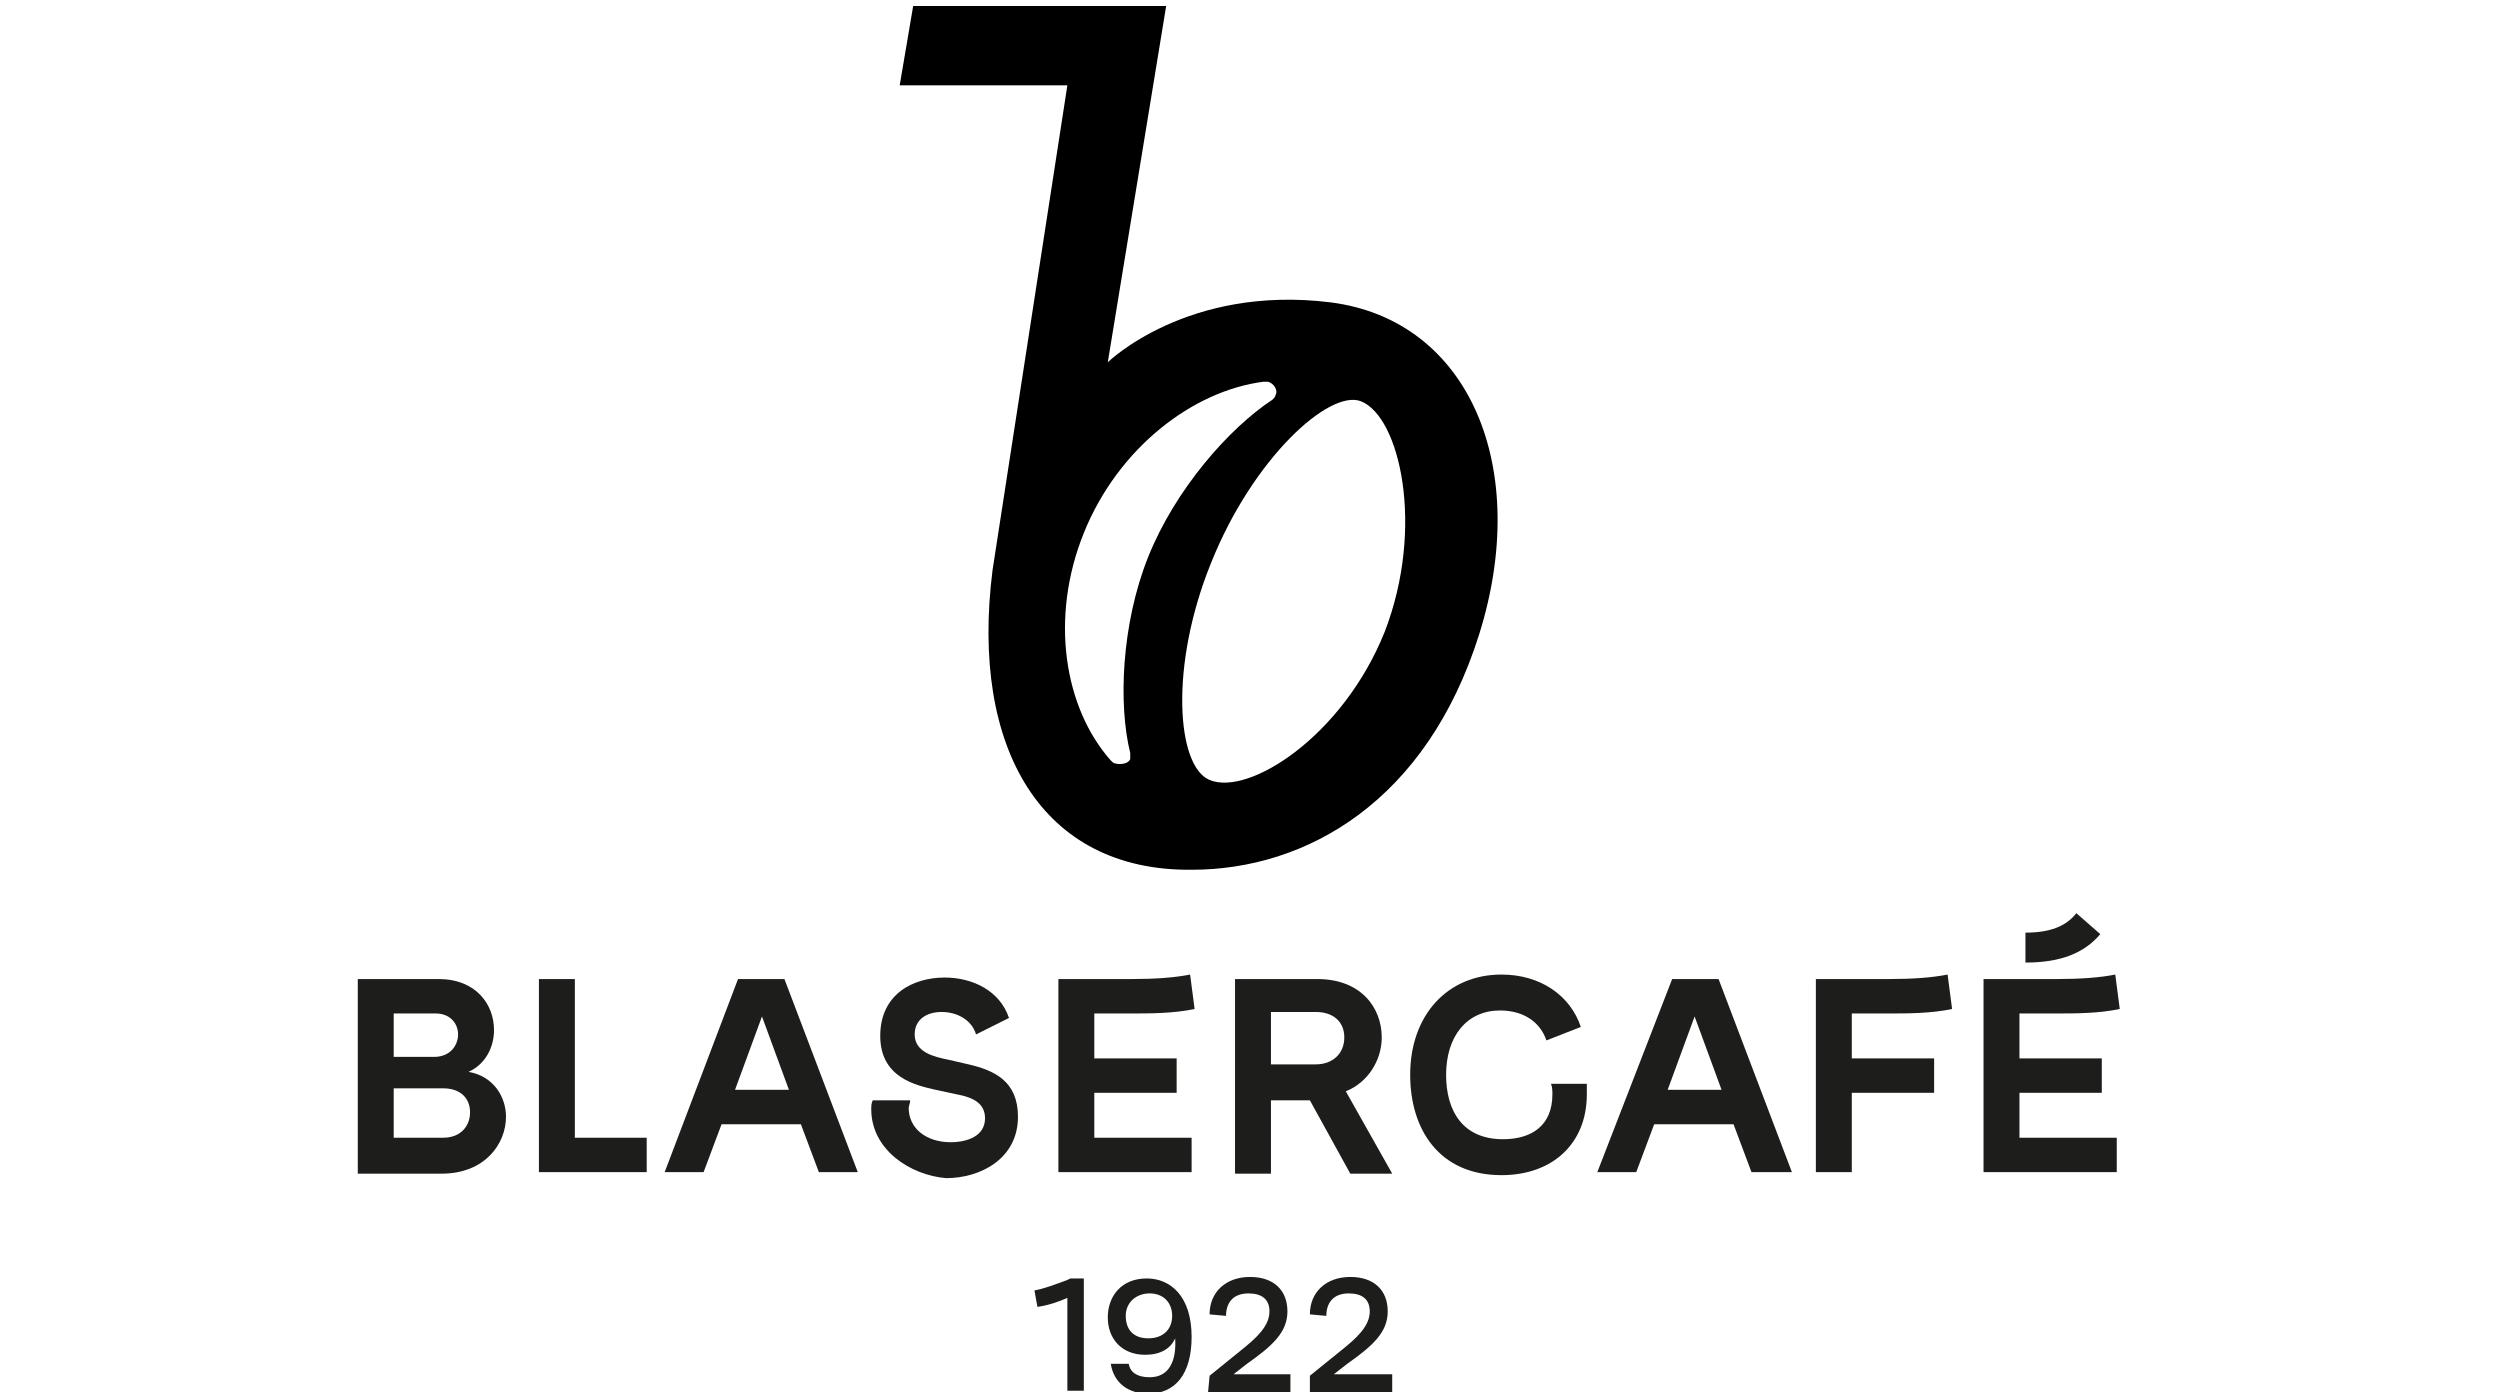
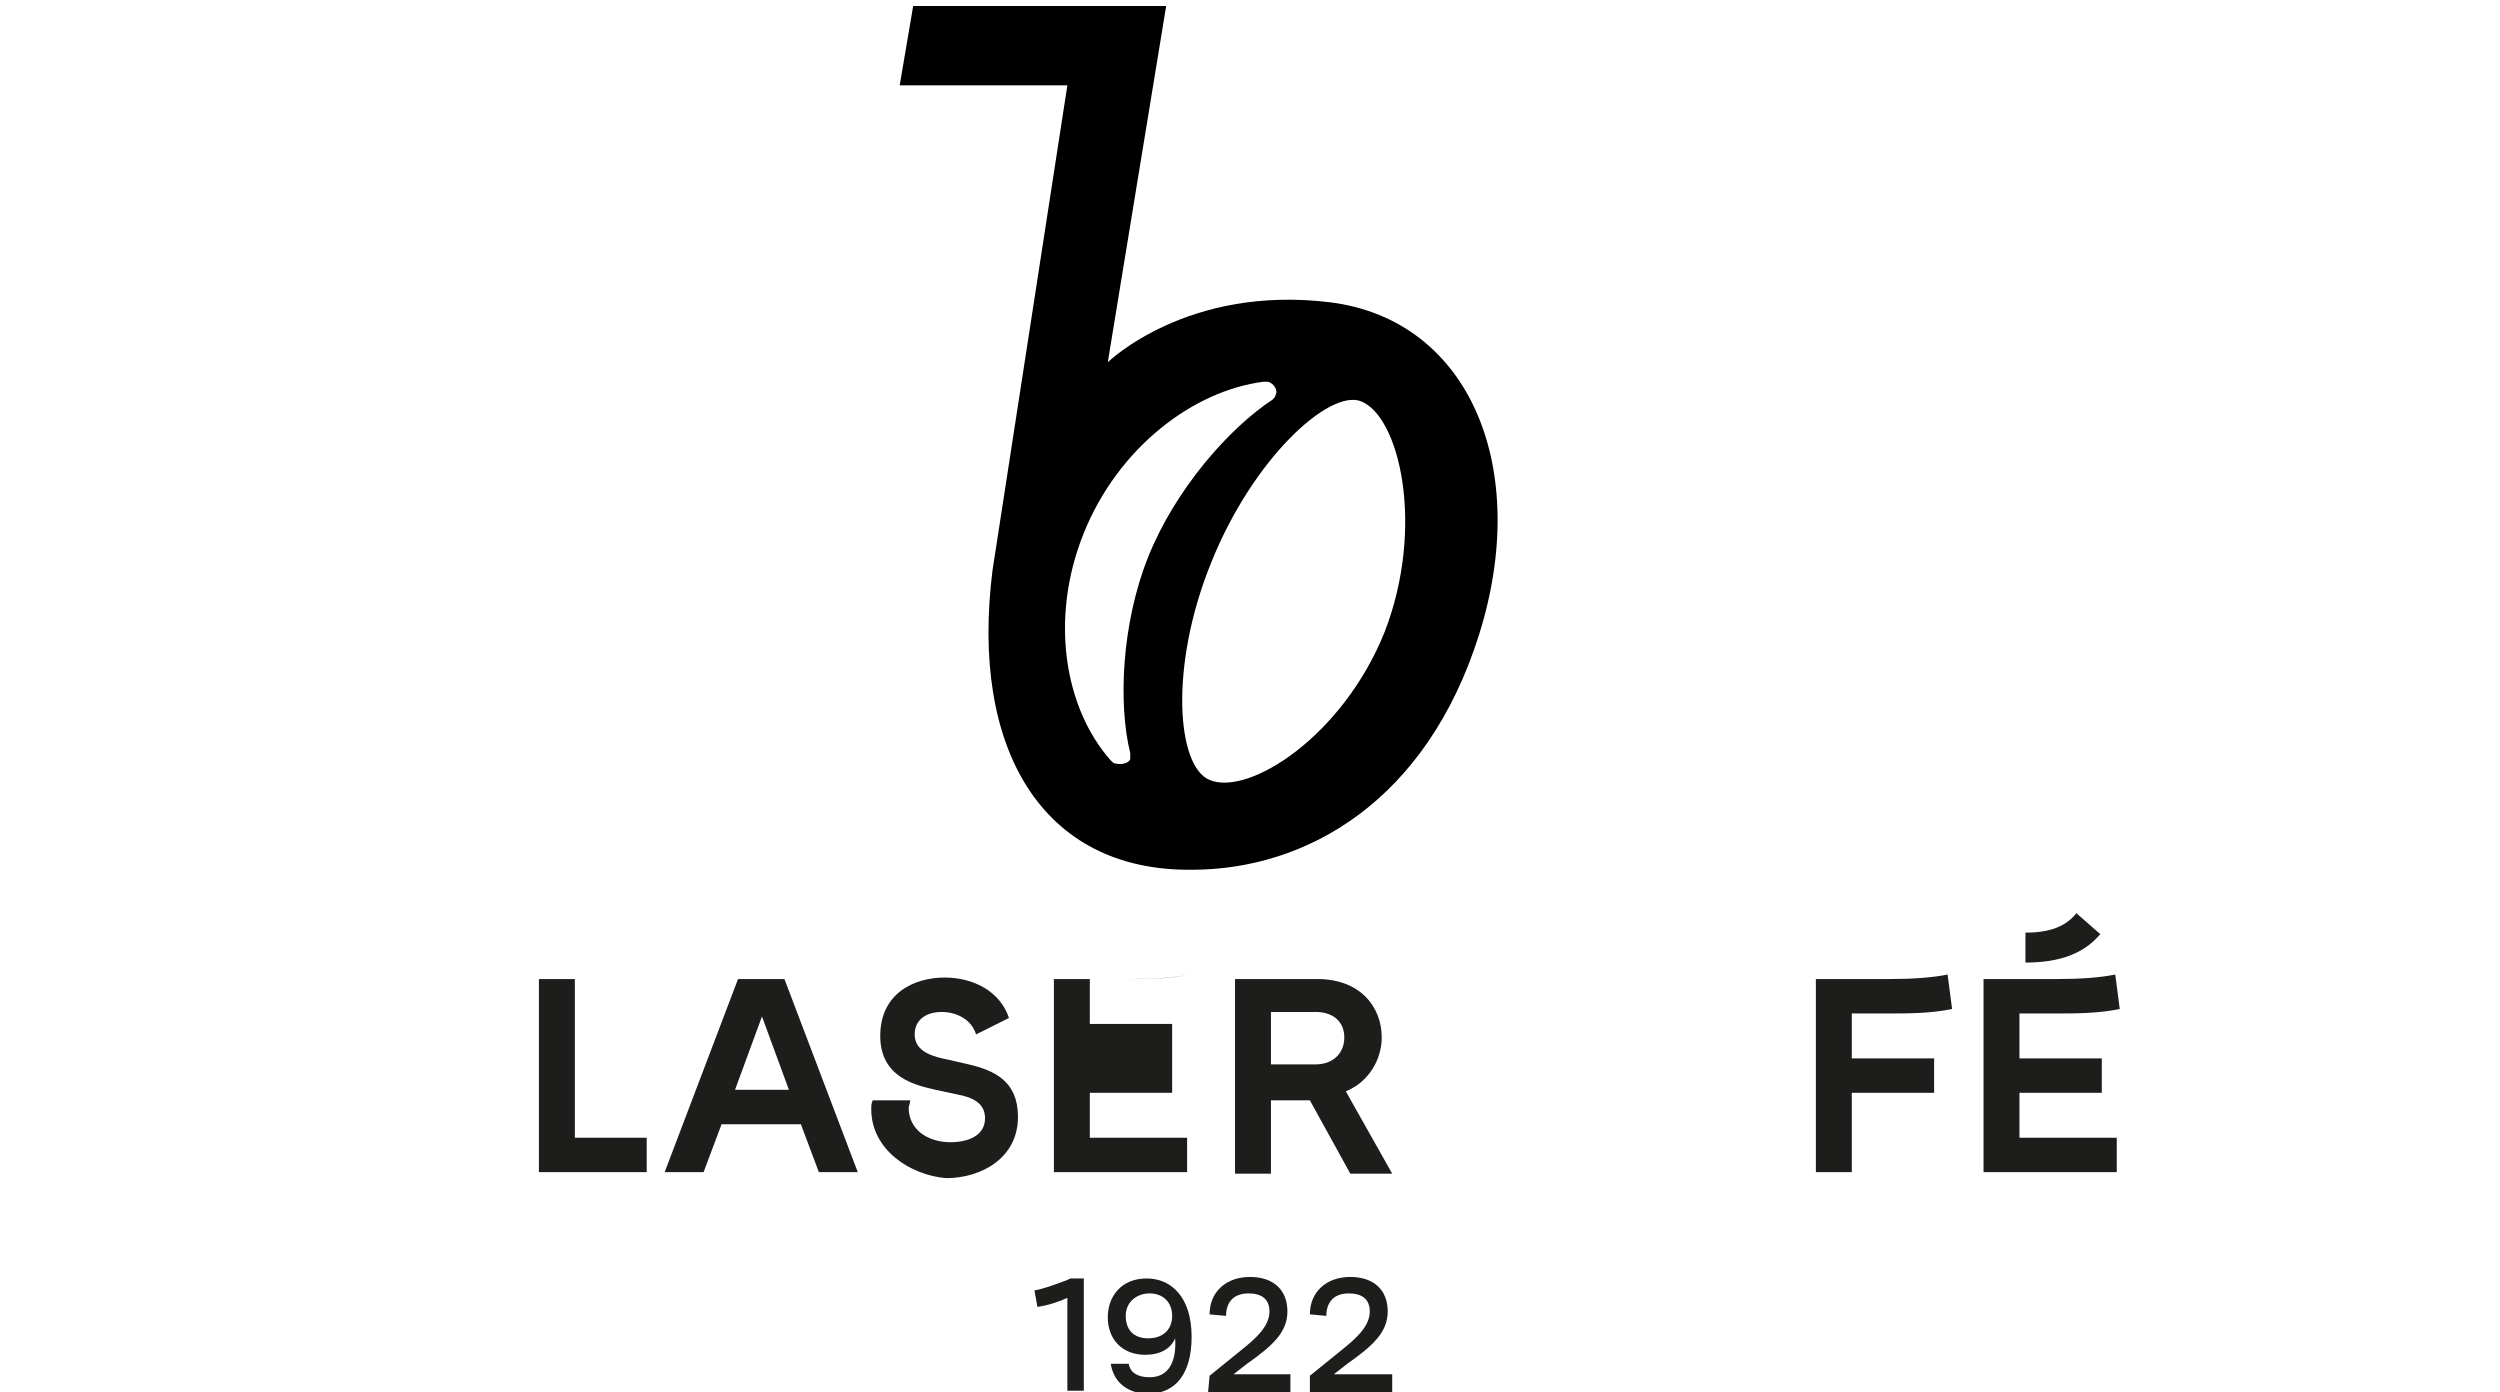
<svg xmlns="http://www.w3.org/2000/svg" id="Ebene_1" style="enable-background:new 0 0 167 93;" version="1.1" viewBox="0 0 167 93" x="0px" y="0px">
  <style type="text/css">
	.st0{fill:#1D1D1B;}
	.st1{fill:none;}
</style>
  <g>
    <g>
      <path class="st0" d="M69.3,87.3l-0.2-1.1c0.6-0.1,1.4-0.4,2.2-0.7l0.2-0.1h0.9v7.5h-1.1v-6.2C70.6,87,70,87.2,69.3,87.3z" />
      <path class="st0" d="M74.2,91.1h1.2c0.1,0.6,0.6,0.9,1.4,0.9c1.3,0,1.8-1.1,1.7-2.6c-0.3,0.7-1,1.1-2,1.1c-1.6,0-2.5-1.1-2.5-2.5&#10;   c0-1.4,0.9-2.6,2.6-2.6c1.6,0,3,1.2,3,3.9c0,2.5-1.1,3.8-2.9,3.8C75.4,93.1,74.4,92.4,74.2,91.1L74.2,91.1z M76.7,89.4&#10;   c1,0,1.6-0.6,1.6-1.5c0-0.9-0.6-1.5-1.5-1.5s-1.6,0.6-1.6,1.5C75.2,88.8,75.7,89.4,76.7,89.4z" />
      <path class="st0" d="M80.8,91.9l2.1-1.7c1-0.8,1.9-1.6,1.9-2.6c0-0.8-0.5-1.2-1.4-1.2c-1.1,0-1.5,0.7-1.5,1.5l-1.1-0.1&#10;   c0-1.5,1.1-2.5,2.7-2.5s2.5,0.9,2.5,2.3s-1,2.3-2.7,3.5l-0.9,0.7h3.8V93h-5.5L80.8,91.9L80.8,91.9z" />
      <path class="st0" d="M87.5,91.9l2.1-1.7c1-0.8,1.9-1.6,1.9-2.6c0-0.8-0.5-1.2-1.4-1.2c-1.1,0-1.5,0.7-1.5,1.5l-1.1-0.1&#10;   c0-1.5,1.1-2.5,2.7-2.5s2.5,0.9,2.5,2.3s-1,2.3-2.7,3.5l-0.9,0.7H93V93h-5.5L87.5,91.9L87.5,91.9z" />
    </g>
    <g>
-       <path class="st0" d="M23.9,65.4h5.4c2.5,0,3.7,1.7,3.7,3.4c0,1.2-0.6,2.3-1.7,2.8c1.7,0.3,2.5,1.7,2.5,3c0,1.8-1.4,3.8-4.3,3.8&#10;   h-5.6V65.4z M29,70.6c1.1,0,1.6-0.8,1.6-1.5s-0.5-1.4-1.5-1.4h-2.8v2.9L29,70.6L29,70.6z M29.6,76c1.2,0,1.8-0.8,1.8-1.7&#10;   s-0.6-1.6-1.8-1.6h-3.3V76H29.6z" />
      <path class="st0" d="M36,65.4h2.4V76h4.8v2.3H36L36,65.4L36,65.4z" />
      <path class="st0" d="M49.3,65.4h3.1l4.9,12.9h-2.6l-1.2-3.2h-5.3l-1.2,3.2h-2.6L49.3,65.4L49.3,65.4z M52.7,72.8l-1.8-4.9&#10;   l-1.8,4.9H52.7L52.7,72.8z" />
      <path class="st0" d="M58.2,74.1c0-0.2,0-0.4,0.1-0.6h2.5c0,0.2-0.1,0.4-0.1,0.5c0,1.4,1.2,2.3,2.8,2.3c1.1,0,2.3-0.4,2.3-1.6&#10;   c0-1-0.8-1.4-1.9-1.6l-1.4-0.3c-1.3-0.3-3.7-0.8-3.7-3.6s2.2-3.9,4.3-3.9c1.9,0,3.7,0.9,4.3,2.7l-2.2,1.1c-0.3-1-1.3-1.5-2.3-1.5&#10;   s-1.8,0.5-1.8,1.5c0,1.2,1.3,1.5,2.3,1.7l1.3,0.3c1.7,0.4,3.3,1.1,3.3,3.5c0,2.8-2.5,4.1-4.8,4.1C60.8,78.5,58.2,76.8,58.2,74.1&#10;   L58.2,74.1z" />
-       <path class="st0" d="M70.7,65.4h4.9c1.6,0,2.9-0.1,3.9-0.3l0.3,2.3c-1.4,0.3-3,0.3-4.2,0.3h-2.5v3h5.5V73h-5.5v3h6.5v2.3h-8.9&#10;   V65.4L70.7,65.4z" />
+       <path class="st0" d="M70.7,65.4h4.9c1.6,0,2.9-0.1,3.9-0.3c-1.4,0.3-3,0.3-4.2,0.3h-2.5v3h5.5V73h-5.5v3h6.5v2.3h-8.9&#10;   V65.4L70.7,65.4z" />
      <path class="st0" d="M82.5,65.4H88c2.9,0,4.3,1.9,4.3,3.9c0,1.5-0.9,3-2.4,3.6l3.1,5.5h-2.8l-2.7-4.9h-2.6v4.9h-2.4L82.5,65.4&#10;   L82.5,65.4z M87.9,71.1c1.1,0,1.9-0.7,1.9-1.8s-0.8-1.7-1.9-1.7h-3v3.5L87.9,71.1L87.9,71.1z" />
-       <path class="st0" d="M94.2,71.8c0-4,2.5-6.7,6.1-6.7c2.6,0,4.6,1.4,5.3,3.5l-2.3,0.9c-0.4-1.2-1.5-2-3.1-2c-2.2,0-3.6,1.7-3.6,4.3&#10;   c0,2.4,1.1,4.3,3.8,4.3c1.9,0,3.3-0.9,3.3-3c0-0.2,0-0.5-0.1-0.7h2.4c0,0.2,0,0.4,0,0.7c0,3.3-2.3,5.4-5.7,5.4&#10;   C96.1,78.5,94.2,75.4,94.2,71.8z" />
-       <path class="st0" d="M111.7,65.4h3.1l4.9,12.9H117l-1.2-3.2h-5.3l-1.2,3.2h-2.6L111.7,65.4L111.7,65.4z M115,72.8l-1.8-4.9&#10;   l-1.8,4.9H115L115,72.8z" />
      <path class="st0" d="M121.3,65.4h4.9c1.6,0,2.9-0.1,3.9-0.3l0.3,2.3c-1.4,0.3-3,0.3-4.2,0.3h-2.5v3h5.5V73h-5.5v5.3h-2.4V65.4&#10;   L121.3,65.4z" />
      <path class="st0" d="M132.5,65.4h4.9c1.6,0,2.9-0.1,3.9-0.3l0.3,2.3c-1.4,0.3-3,0.3-4.2,0.3h-2.5v3h5.5V73h-5.5v3h6.5v2.3h-8.9&#10;   V65.4L132.5,65.4z M135.3,62.3c1.6,0,2.7-0.4,3.4-1.3l1.6,1.4c-1.1,1.3-2.7,1.9-5,1.9C135.3,64.3,135.3,62.3,135.3,62.3z" />
    </g>
    <path d="M88.9,20.2c-9.6-1.2-14.9,4-14.9,4l3.9-23.8L61,0.4l-0.9,5.3l11.2,0l-5,32.4c-1.5,11.9,3.3,20.1,13.3,20&#10;  c7.7,0,15.7-4.6,19.2-15.7S98.2,21.4,88.9,20.2L88.9,20.2z M75.5,50.3L75.5,50.3c0,0.1,0,0.2,0,0.4c-0.1,0.3-0.6,0.4-1,0.3&#10;  c-0.1,0-0.2-0.1-0.3-0.2l0,0c-3.1-3.5-4.1-9.5-1.8-15.2c2.3-5.7,7.3-9.5,12-10.1c0.1,0,0.2,0,0.3,0c0.4,0.1,0.7,0.6,0.5,0.9&#10;  c0,0.1-0.1,0.2-0.2,0.3l0,0c-2.9,1.9-6.5,6-8.3,10.5C74.9,41.7,74.7,47.1,75.5,50.3 M92.5,42.2c-2.8,7-9.1,11-11.7,9.9&#10;  c-2.2-0.9-2.7-7.6,0.1-14.5c2.8-7,7.9-11.6,10-10.8C93.5,27.8,95.2,35.2,92.5,42.2z" />
  </g>
  <rect class="st1" height="93.1" width="166.5" x="0.2" />
</svg>